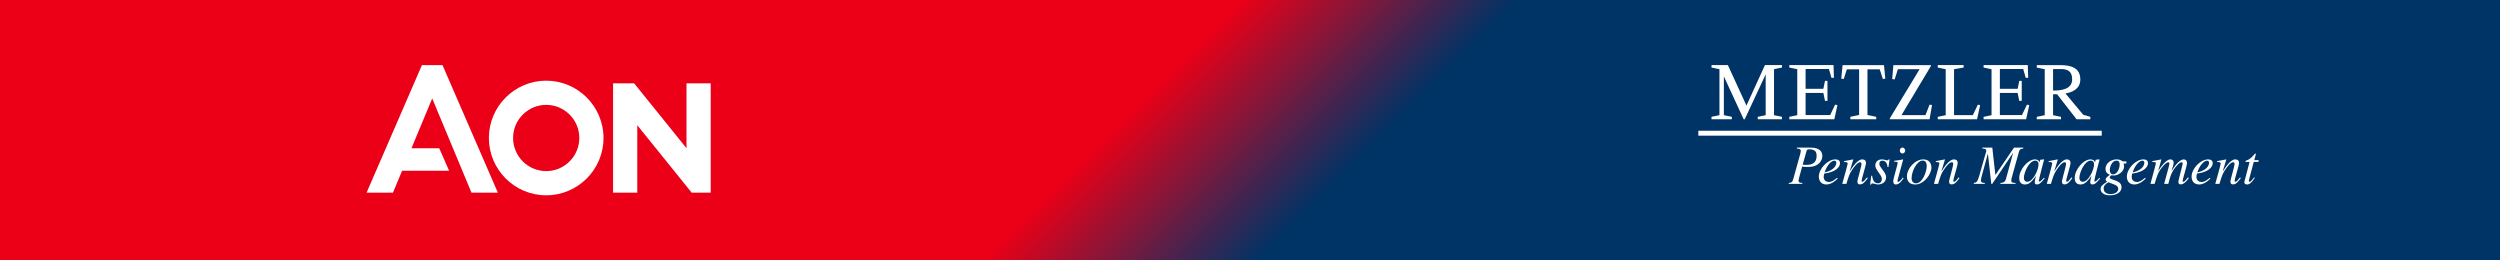
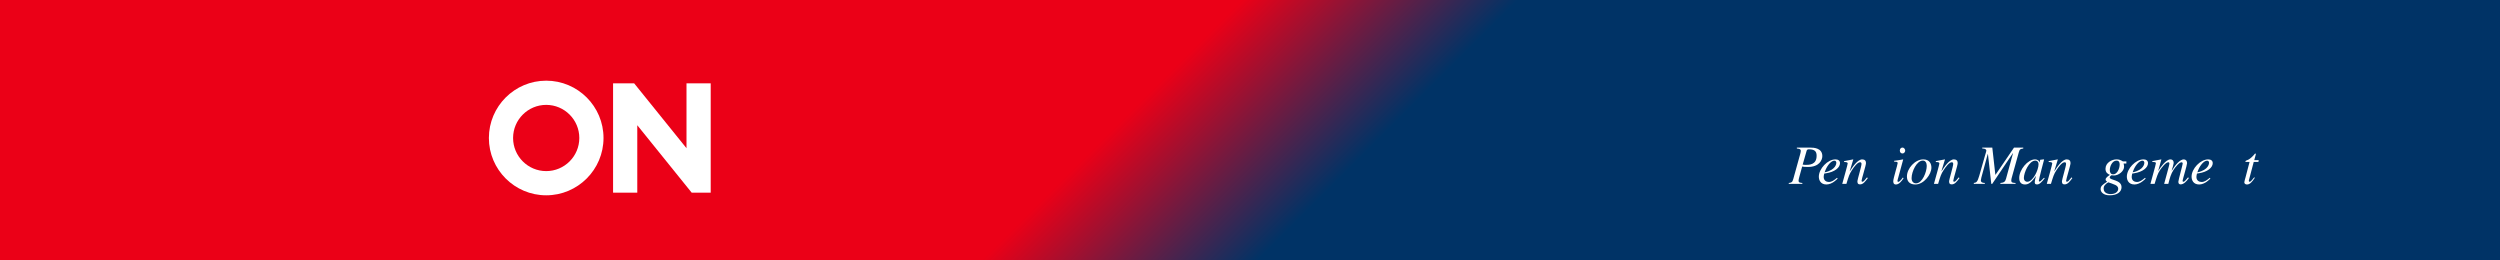
<svg xmlns="http://www.w3.org/2000/svg" id="Ebene_1" data-name="Ebene 1" viewBox="0 0 1920 200">
  <rect x="0" y="0" width="1920" height="200" fill="#808080" stroke="none" />
  <defs>
    <style>
      .cls-1 {
        fill: none;
      }

      .cls-1, .cls-2, .cls-3 {
        stroke-width: 0px;
      }

      .cls-2 {
        fill: #fff;
      }

      .cls-3 {
        fill: url(#Unbenannter_Verlauf_38);
      }

      .cls-4 {
        clip-path: url(#clippath);
      }
    </style>
    <linearGradient id="Unbenannter_Verlauf_38" data-name="Unbenannter Verlauf 38" x1="430" y1="-430" x2="1490" y2="630" gradientUnits="userSpaceOnUse">
      <stop offset=".45" stop-color="#eb0017" />
      <stop offset=".55" stop-color="#036" />
    </linearGradient>
    <clipPath id="clippath">
-       <rect class="cls-1" x="1304.33" y="50" width="430.33" height="100" />
-     </clipPath>
+       </clipPath>
  </defs>
  <rect class="cls-3" width="1920" height="200" />
  <g>
    <g class="cls-4">
      <path class="cls-2" d="M1304.33,104.17v-3.77h309.79v3.77h-309.79ZM1605.36,91.61v-1.89l-5.47-1.63-13.64-16.34c4.9-.75,11.44-3.27,11.44-10.75,0-8.86-7.17-11-15.34-11h-18.1v1.89l6.1,1.26v35.32l-6.1,1.26v1.89h18.61v-1.89l-6.1-1.26v-16.09h3.08l14.96,19.23h10.56ZM1591.41,60.94c0,7.67-8.36,8.61-14.65,8.61v-16.53h5.85c5.66,0,8.8,1.95,8.8,7.92h0ZM1556.08,91.61h-32.68v-1.89l6.1-1.26v-35.32l-6.1-1.26v-1.89h33.94l.31,9.74h-1.89l-1.95-6.73h-17.91v15.21h13.64l1.26-6.1h1.89v15.34h-1.89l-1.26-6.1h-13.64v17.03h16.97l3.83-8.05,1.76.44-2.39,10.81h0ZM1518.37,91.61h-30.17v-1.89l6.1-1.26v-35.32l-6.1-1.26v-1.89h19.86v1.89l-7.35,1.26v35.26h14.46l3.83-8.05,1.76.44-2.39,10.81h0ZM1481.92,91.61h-30.55v-.69l22.88-37.78h-16.66l-2.51,7.86-1.89-.31.94-10.69h28.79v.75l-22.57,37.65h18.42l3.14-8.05,1.89.31-1.89,10.94h0ZM1446.03,60.69l-2.39-7.42h-9.43v35.01l6.73,1.45v1.89h-19.86v-1.89l6.73-1.45v-35.01h-9.43l-2.39,7.42-1.89-.31,1-10.37h31.81l1.01,10.37-1.89.31h0ZM1408.77,91.61h-34.57v-1.89l6.1-1.26v-35.32l-6.1-1.26v-1.89h33.94l.31,9.74h-1.89l-1.95-6.73h-17.91v15.21h13.64l1.26-6.1h1.89v15.34h-1.89l-1.26-6.1h-13.64v17.03h18.86l3.83-8.05,1.76.44-2.39,10.81h0ZM1349.95,91.61v-1.89l6.1-1.26v-31.37l-16.09,34.51h-.82l-15.21-32.94v29.79l6.1,1.26v1.89h-15.59v-1.89l6.1-1.26v-35.32l-6.1-1.26v-1.89h12.57l14.27,31.11,14.2-31.11h13.07v1.89l-6.1,1.26v35.32l6.1,1.26v1.89h-18.61Z" />
    </g>
    <path class="cls-2" d="M1384.46,126.43c.85.13,1.36.21,1.92.21,3.11,0,8.78,0,8.78-7.03,0-3.16-1.28-4.95-5.97-4.95-1.28,0-1.54.68-1.71,1.19l-3.03,10.57h0ZM1379.98,113.38h10.57c1.88,0,9,.04,9,6.48,0,3.16-2.43,8.36-10.96,8.36-2.98,0-3.58-.13-4.52-.34l-2.26,8.23q-.51,1.88-.51,2.6c0,1.45.68,1.53,2.9,1.83v.68h-10.44v-.68c2.17-.34,2.73-.43,3.5-3.15l5.03-18.12c.3-.98.72-2.69.72-3.28,0-1.58-1.24-1.71-3.03-1.92v-.68h0Z" />
    <path class="cls-2" d="M1401.3,132.35c8.78-1.79,9-6.91,9-7.25,0-.9-.43-1.71-1.49-1.71-2.3,0-5.2,3.28-6.78,7.08l-.72,1.88h0ZM1411.32,137.08c-.47.68-4.35,4.6-8.61,4.6-4.48,0-5.84-3.33-5.84-6.01,0-6.1,6.74-13.26,12.75-13.26,2.17,0,3.5,1.02,3.5,2.9,0,3.37-4.01,6.82-10.91,7.8l-1.19.17c-.21.89-.43,1.75-.43,2.6,0,2.9,2.22,3.88,4.01,3.88,2.3,0,4.09-1.45,6.22-3.2l.51.51h0Z" />
    <path class="cls-2" d="M1434.47,136.78c-2.13,2.86-3.62,4.82-5.93,4.82-1.96,0-2.05-1.28-2.05-2.51,0-1.02,3.15-11.42,3.15-13.13,0-.77-.26-1.36-1.07-1.36-2.05,0-4.73,3.67-6.27,6.05-1.96,2.94-2.52,4.78-4.26,10.57h-3.2c1.32-4.82,4.18-14.79,4.18-15.69,0-.64-.43-1.11-2.73-1.11v-.68c2.3-.43,4.6-.85,6.91-1.32l.13.08-2.73,8.91.09.09c2-3.15,5.93-9.08,9.46-9.08,1.96,0,2.94,1.02,2.94,2.81s-3.41,12.36-3.41,13.64c0,.64.6.72.68.72.85,0,1.92-1.36,3.5-3.37l.6.56h0Z" />
-     <path class="cls-2" d="M1437.79,134.99c.3,1.88.98,5.8,4.43,5.8,2.39,0,3.07-2.05,3.07-3.45,0-2.81-5.07-6.91-5.07-10.19,0-1.32.6-4.73,5.12-4.73,1.92,0,2.77.72,4.05.72.72,0,.98-.43,1.19-.77h.6l-.85,5.93h-.68c-.21-2.43-1.24-4.9-4.01-4.9-.94,0-2.3.38-2.3,2.47,0,2.69,5.2,6.48,5.2,10.1,0,4.65-3.96,5.71-6.35,5.71-1.28,0-2.99-.81-4.22-.81-.6,0-.77.43-1.02.89h-.68l.85-6.78h.68Z" />
    <path class="cls-2" d="M1461.11,117.86c-1.07,0-2.05-.72-2.05-2.22s.98-2.3,2-2.3c1.41,0,2.13,1.41,2.13,2.34,0,.85-.68,2.17-2.09,2.17h0ZM1461.96,136.83c-1.66,2.52-3.54,4.86-5.93,4.86-2,0-2-1.88-2-2.64,0-2,3.37-12.58,3.37-13.77,0-.89-.34-1.11-2.69-1.11v-.68c1.62-.09,5.16-.77,6.82-1.07l.13.08-3.75,13.73c-.17.6-.68,2.3-.68,2.81,0,.3.3.64.68.64.51,0,1.75-.85,3.5-3.33l.56.47h0Z" />
    <path class="cls-2" d="M1468.1,136.83c0,2.43,1.28,3.97,3.41,3.97,4.86,0,8.23-8.82,8.23-13.39,0-2.22-.94-4.09-2.98-4.09-4.77,0-8.66,8.48-8.66,13.51h0ZM1483.32,128.73c0,5.24-5.84,12.96-12.36,12.96-4.52,0-6.44-2.6-6.44-6.14,0-6.27,6.31-13.13,12.53-13.13,4.95,0,6.27,3.49,6.27,6.31h0Z" />
    <path class="cls-2" d="M1504.89,136.78c-2.13,2.86-3.62,4.82-5.93,4.82-1.96,0-2.05-1.28-2.05-2.51,0-1.02,3.15-11.42,3.15-13.13,0-.77-.26-1.36-1.07-1.36-2.05,0-4.73,3.67-6.27,6.05-1.96,2.94-2.51,4.78-4.26,10.57h-3.2c1.32-4.82,4.18-14.79,4.18-15.69,0-.64-.43-1.11-2.73-1.11v-.68c2.3-.43,4.6-.85,6.91-1.32l.13.08-2.73,8.91.09.09c2-3.15,5.93-9.08,9.47-9.08,1.96,0,2.94,1.02,2.94,2.81s-3.41,12.36-3.41,13.64c0,.64.6.72.68.72.85,0,1.92-1.36,3.5-3.37l.6.56h0Z" />
    <path class="cls-2" d="M1553.87,114.06c-2.26.38-2.77.47-3.5,3.15l-5.24,18.89c-.26.9-.47,1.71-.47,2.56,0,1.58.85,1.66,3.28,1.88v.68h-11.64v-.68c2.73-.26,3.71-.98,4.31-3.2l5.41-19.7h-.13l-15.86,23.57h-.72l-2.56-22.85h-.17l-4.9,18.03c-.21.81-.38,1.83-.38,2.13,0,1.7,1.66,1.92,3.03,2v.68h-8.44v-.68c1.92-.3,2.77-.6,4.18-5.54l4.52-15.86c.47-1.7.94-3.03.94-3.41,0-.89-.81-1.62-3.16-1.66v-.68h7.72l2.34,20.85h.13l14.2-20.85h7.12v.68h0Z" />
    <path class="cls-2" d="M1556.9,139.6c4.52,0,8.7-9.21,8.7-13.39,0-2.05-1.19-2.86-2.43-2.86-4.99,0-8.83,9.38-8.83,13.22,0,2.26,1.41,3.03,2.56,3.03h0ZM1570.33,136.95c-2.56,3.16-4.01,4.69-5.84,4.69s-1.79-1.11-1.79-1.83c0-.98.21-1.92.9-4.52l-.08-.09c-3.54,5.2-5.8,6.48-8.36,6.48-4.26,0-4.39-3.79-4.39-5.03,0-6.27,6.52-14.24,12.19-14.24,1.83,0,3.24,1.11,3.37,2.3h.09l.43-1.88.13-.13,2.6-.3.3.13c-.13.51-4.05,15.05-4.05,16.37,0,.3.26.56.6.56.64,0,1.49-1.07,3.41-2.94l.51.43h0Z" />
    <path class="cls-2" d="M1591.56,136.78c-2.13,2.86-3.62,4.82-5.93,4.82-1.96,0-2.05-1.28-2.05-2.51,0-1.02,3.15-11.42,3.15-13.13,0-.77-.25-1.36-1.07-1.36-2.05,0-4.73,3.67-6.27,6.05-1.96,2.94-2.52,4.78-4.26,10.57h-3.2c1.32-4.82,4.18-14.79,4.18-15.69,0-.64-.43-1.11-2.73-1.11v-.68c2.3-.43,4.61-.85,6.91-1.32l.13.08-2.73,8.91.09.09c2-3.15,5.92-9.08,9.46-9.08,1.96,0,2.94,1.02,2.94,2.81s-3.41,12.36-3.41,13.64c0,.64.6.72.68.72.85,0,1.92-1.36,3.49-3.37l.6.56h0Z" />
-     <path class="cls-2" d="M1599.53,139.6c4.52,0,8.7-9.21,8.7-13.39,0-2.05-1.19-2.86-2.43-2.86-4.99,0-8.83,9.38-8.83,13.22,0,2.26,1.41,3.03,2.56,3.03h0ZM1612.96,136.95c-2.56,3.16-4.01,4.69-5.84,4.69s-1.79-1.11-1.79-1.83c0-.98.21-1.92.9-4.52l-.09-.09c-3.54,5.2-5.8,6.48-8.36,6.48-4.26,0-4.39-3.79-4.39-5.03,0-6.27,6.52-14.24,12.19-14.24,1.83,0,3.24,1.11,3.37,2.3h.08l.43-1.88.13-.13,2.6-.3.3.13c-.13.51-4.05,15.05-4.05,16.37,0,.3.26.56.59.56.64,0,1.49-1.07,3.41-2.94l.51.43h0Z" />
    <path class="cls-2" d="M1625.49,123.36c-3.28,0-5.16,4.35-5.16,7.2,0,1.92.72,3.33,2.64,3.33,2.81,0,4.94-4.09,4.94-7.63,0-1.66-.64-2.9-2.43-2.9h0ZM1624.43,141.99c-.77-.38-4.9-1.96-5.24-1.96-.26,0-1.71,1.15-1.83,1.28-1.75,1.49-1.75,2.64-1.75,3.62,0,3.96,4.61,4.14,5.24,4.14,3.84,0,5.93-1.92,5.93-4.05,0-1.92-1.54-2.64-2.34-3.03h0ZM1633.04,125.62h-2.13c.26.81.38,1.66.38,2.51,0,3.16-4.05,6.65-7.8,6.65-.55,0-1.15-.17-1.7-.17-.6,0-1.53,1.15-1.53,1.7,0,2.26,9.08,1.58,9.08,7.46,0,3.62-3.32,6.22-9.16,6.22-4.65,0-6.91-2.39-6.91-4.73s1.41-3.37,4.99-5.71c-.51-.38-1.15-.89-1.15-1.7,0-1.32,1.83-2.56,3.28-3.54-1.53-.68-3.37-1.7-3.37-4.65,0-4.77,4.95-7.25,8.44-7.25,1.75,0,2.81.38,3.58.77.73.38,1.11.77,1.41.77h2.6v1.66h0Z" />
    <path class="cls-2" d="M1637.86,132.35c8.78-1.79,9-6.91,9-7.25,0-.9-.43-1.71-1.49-1.71-2.3,0-5.2,3.28-6.78,7.08l-.72,1.88h0ZM1647.87,137.08c-.47.68-4.35,4.6-8.61,4.6-4.47,0-5.84-3.33-5.84-6.01,0-6.1,6.74-13.26,12.75-13.26,2.18,0,3.5,1.02,3.5,2.9,0,3.37-4.01,6.82-10.91,7.8l-1.19.17c-.21.89-.43,1.75-.43,2.6,0,2.9,2.22,3.88,4.01,3.88,2.3,0,4.09-1.45,6.23-3.2l.51.51h0Z" />
    <path class="cls-2" d="M1681.04,136.74l-.21.3c-1.53,2.17-3.67,4.56-6.05,4.56-1.79,0-1.79-1.49-1.79-2.09,0-1.15,3.33-13.05,3.33-13.9,0-.64-.38-.98-.9-.98-1.75,0-4.82,3.75-6.14,5.84-2.05,3.24-2.77,5.93-4.01,10.74h-3.2c1.11-4.14,4.05-14.62,4.05-15.43,0-1.15-.55-1.15-.94-1.15-1.92,0-5.16,4.31-6.31,6.01-1.7,2.56-2.56,5.37-4.13,10.57h-3.2c.68-2.81,4.18-14.84,4.18-15.77s-.64-1.02-2.73-1.02v-.68c2.3-.43,4.56-.85,6.82-1.32l.13.08-2.39,8.53.09.09c1.28-2.09,5.67-8.7,9.25-8.7,1.62,0,2.52.98,2.52,2.77,0,.6-.98,4.13-1.58,5.84l.09.09c2.99-4.95,6.44-8.7,9.25-8.7,1.54,0,2.52,1.15,2.52,2.86,0,1.45-3.45,12.88-3.45,13.47,0,.72.13.85.64.85.81,0,1.92-1.36,3.54-3.37l.64.51h0Z" />
    <path class="cls-2" d="M1687.56,132.35c8.78-1.79,8.99-6.91,8.99-7.25,0-.9-.43-1.71-1.49-1.71-2.3,0-5.2,3.28-6.78,7.08l-.72,1.88h0ZM1697.58,137.08c-.47.68-4.35,4.6-8.61,4.6-4.48,0-5.84-3.33-5.84-6.01,0-6.1,6.74-13.26,12.75-13.26,2.18,0,3.5,1.02,3.5,2.9,0,3.37-4.01,6.82-10.91,7.8l-1.19.17c-.21.89-.43,1.75-.43,2.6,0,2.9,2.22,3.88,4.01,3.88,2.3,0,4.09-1.45,6.23-3.2l.51.51h0Z" />
-     <path class="cls-2" d="M1720.94,136.78c-2.13,2.86-3.62,4.82-5.92,4.82-1.96,0-2.05-1.28-2.05-2.51,0-1.02,3.16-11.42,3.16-13.13,0-.77-.26-1.36-1.07-1.36-2.05,0-4.73,3.67-6.27,6.05-1.96,2.94-2.52,4.78-4.26,10.57h-3.2c1.32-4.82,4.18-14.79,4.18-15.69,0-.64-.43-1.11-2.73-1.11v-.68c2.3-.43,4.6-.85,6.91-1.32l.13.08-2.73,8.91.09.09c2-3.15,5.92-9.08,9.47-9.08,1.96,0,2.94,1.02,2.94,2.81s-3.41,12.36-3.41,13.64c0,.64.6.72.68.72.85,0,1.92-1.36,3.5-3.37l.6.56h0Z" />
    <path class="cls-2" d="M1734.45,124.34h-3.58l-3.75,14.2c-.04.13-.04.21-.04.34,0,.38.21.72.68.72.85,0,2.34-2,3.41-3.37l.55.3c-2.17,3.28-3.84,5.16-6.05,5.16-.85,0-2.05-.43-2.05-1.7,0-.64.81-3.24.98-3.92l3.07-11.72h-3.16c-.04-.26-.04-.47.09-.68.26-.38,1.45-.68,2.18-1.07,1.41-.72,3.45-2.64,4.65-4.14.17-.21.34-.6.73-.51.3-.09.38.3.3.64l-1.19,4.39h3.41l-.21,1.36h0Z" />
  </g>
  <g>
-     <polygon class="cls-2" points="324.05 50 281.53 147.96 301.8 147.96 308.82 131.11 344.9 131.11 337.32 113.85 316.01 113.85 331.94 75.59 362.09 147.96 382.36 147.96 339.84 50 324.05 50" />
    <polygon class="cls-2" points="527.23 64 527.23 113.83 487.03 64 470.84 64 470.84 147.96 489.43 147.96 489.43 96.17 531.21 147.96 545.82 147.96 545.82 64 527.23 64" />
    <path class="cls-2" d="M419.48,61.96c-24.27,0-44.02,19.75-44.02,44.02s19.75,44.02,44.02,44.02,44.02-19.75,44.02-44.02-19.75-44.02-44.02-44.02ZM419.48,131.41c-14.02,0-25.43-11.41-25.43-25.43s11.41-25.43,25.43-25.43,25.43,11.41,25.43,25.43-11.41,25.43-25.43,25.43Z" />
  </g>
</svg>